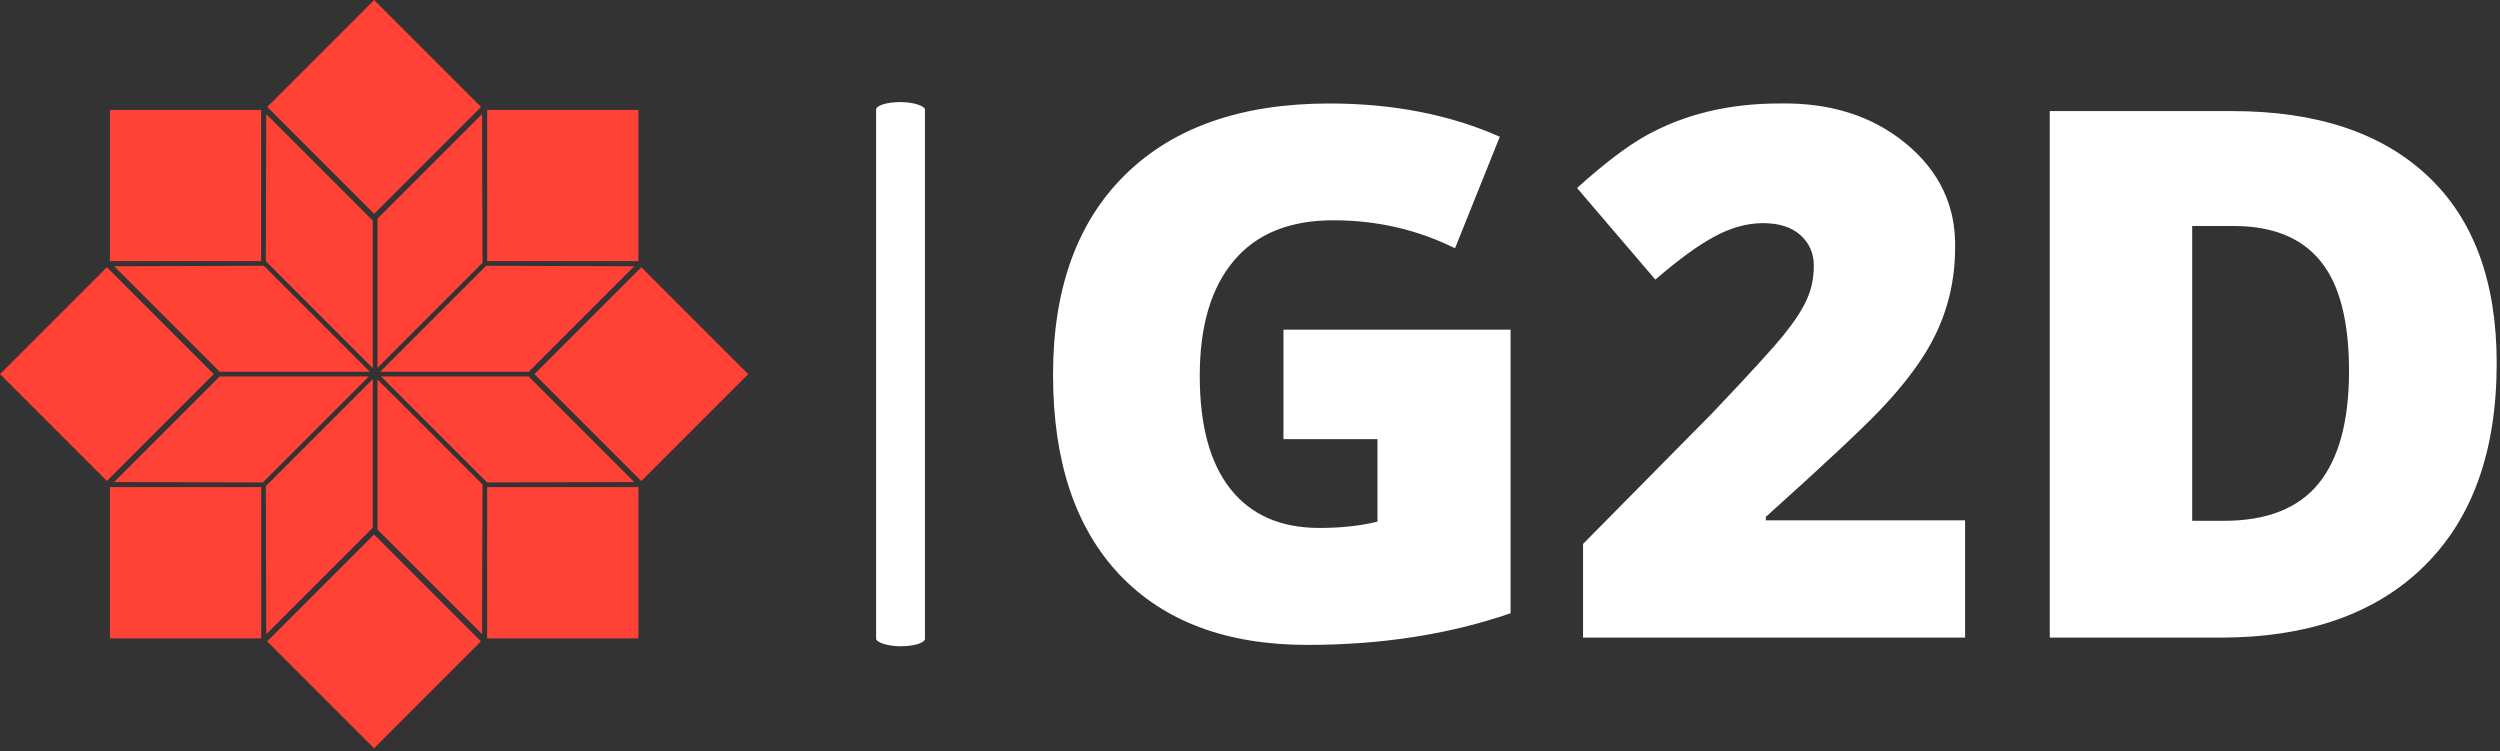
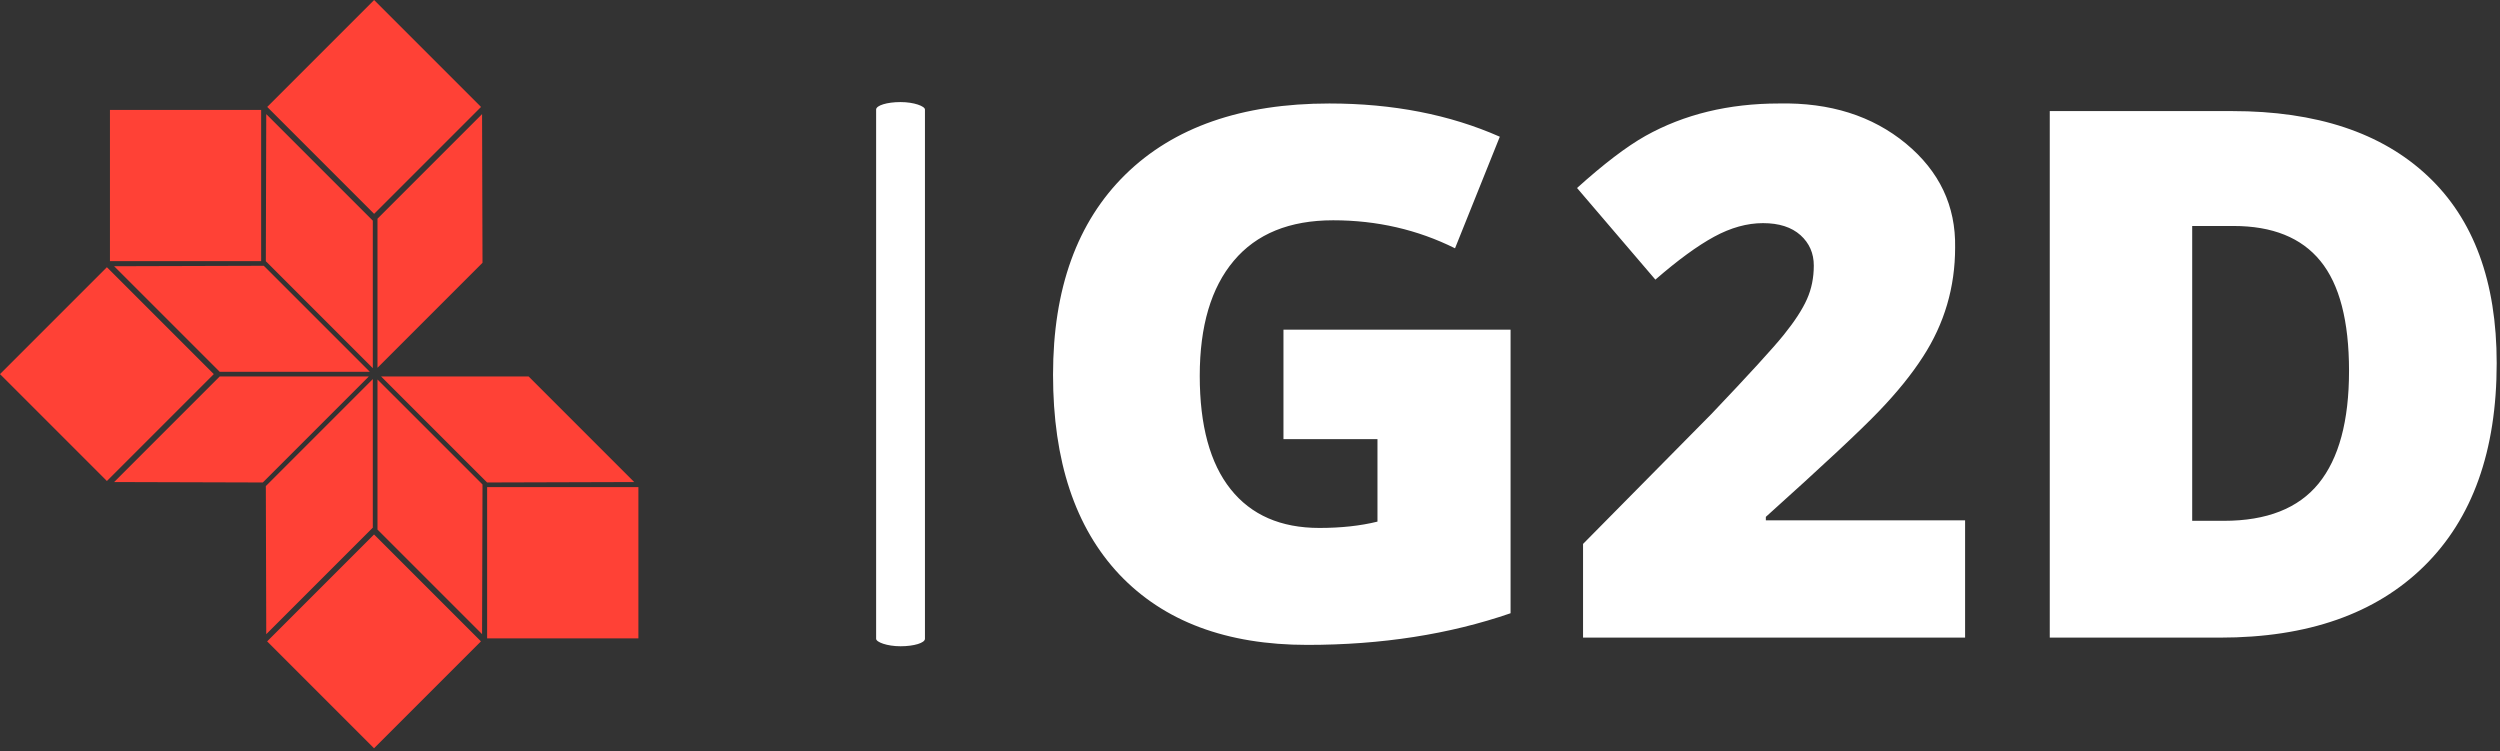
<svg xmlns="http://www.w3.org/2000/svg" version="1.1" width="2000" height="601" viewBox="0 0 2000 601">
  <rect x="0" y="0" width="2000" height="601" fill="#333333" stroke="none" />
  <g transform="matrix(1,0,0,1,-1.212,-1.175)">
    <svg viewBox="0 0 396 119" data-background-color="#ffffff" preserveAspectRatio="xMidYMid meet" height="601" width="2000">
      <g id="tight-bounds" transform="matrix(1,0,0,1,0.24,0.233)">
        <svg viewBox="0 0 395.52 118.535" height="118.535" width="395.52">
          <g>
            <svg viewBox="0 0 683.845 204.944" height="118.535" width="395.52">
              <g>
                <rect width="13.373" height="149.037" x="239.943" y="27.954" fill="#ffffff" opacity="1" stroke-width="0" stroke="transparent" fill-opacity="1" class="rect-r$-0" data-fill-palette-color="primary" rx="1%" id="r$-0" data-palette-color="#ffffff" />
              </g>
              <g transform="matrix(1,0,0,1,288.325,28.324)">
                <svg viewBox="0 0 395.52 148.295" height="148.295" width="395.52">
                  <g id="textblocktransform">
                    <svg viewBox="0 0 395.52 148.295" height="148.295" width="395.52" id="textblock">
                      <g>
                        <svg viewBox="0 0 395.52 148.295" height="148.295" width="395.52">
                          <g transform="matrix(1,0,0,1,0,0)">
                            <svg width="395.52" viewBox="2.38 -33.754 91.22 34.214" height="148.295" data-palette-color="#ffffff">
                              <g class="wordmark-text-0" data-fill-palette-color="primary" id="text-0">
                                <path d="M22.88-12.54L16.94-12.54 16.94-19.46 31.29-19.46 31.29-1.54Q25.48 0.46 18.45 0.46L18.45 0.46Q10.79 0.46 6.57-3.99L6.57-3.99Q2.38-8.44 2.38-16.61 2.38-24.77 6.95-29.26 11.53-33.75 19.84-33.75L19.84-33.75Q25.86-33.75 30.61-31.65L30.61-31.65 27.78-24.6Q24.22-26.37 20.08-26.37 15.95-26.37 13.8-23.81 11.65-21.26 11.65-16.54 11.65-11.83 13.6-9.38 15.55-6.93 19.21-6.93L19.21-6.93Q21.26-6.93 22.88-7.33L22.88-7.33 22.88-12.54ZM47.42-7.41L60.01-7.41 60.01 0 35.87 0 35.87-5.92 43.98-14.13Q47.52-17.85 48.56-19.14 49.59-20.42 50.02-21.39 50.45-22.35 50.45-23.51 50.45-24.67 49.61-25.43 48.76-26.19 47.24-26.19 45.73-26.19 44.15-25.33 42.57-24.47 40.44-22.62L40.44-22.62 35.49-28.41Q38.02-30.69 39.81-31.7L39.81-31.7Q43.48-33.75 48.25-33.75L48.25-33.75Q53.08-33.85 56.27-31.22 59.45-28.59 59.38-24.65L59.38-24.65Q59.38-20.88 57.35-17.75L57.35-17.75Q56.29-16.1 54.57-14.31 52.85-12.51 47.42-7.63L47.42-7.63 47.42-7.41ZM74.36-7.38L76.36-7.38Q80.43-7.38 82.35-9.74 84.27-12.11 84.27-16.85 84.27-21.59 82.46-23.8 80.66-26.01 76.97-26.01L76.97-26.01 74.36-26.01 74.36-7.38ZM93.6-17.34L93.6-17.34Q93.6-9.02 89.01-4.51 84.42 0 76.13 0L76.13 0 65.36 0 65.36-33.27 76.89-33.27Q84.88-33.27 89.24-29.17 93.6-25.08 93.6-17.34Z" fill="#ffffff" data-fill-palette-color="primary" />
                              </g>
                            </svg>
                          </g>
                        </svg>
                      </g>
                    </svg>
                  </g>
                </svg>
              </g>
              <g>
                <svg viewBox="0 0 204.934 204.944" height="204.944" width="204.934">
                  <g>
                    <svg version="1.1" x="0" y="0" viewBox="0.358 0.359 89.283 89.288" enable-background="new 0 0 90 90" xml:space="preserve" height="204.944" width="204.934" class="icon-icon-0" data-fill-palette-color="accent" id="icon-0">
                      <polygon points="57.928,58.169 57.875,76.027 45.397,63.548 45.397,45.639 " fill="#ff4136" data-fill-palette-color="accent" />
                      <polygon points="76.027,57.875 58.475,57.927 45.826,45.279 63.432,45.279 " fill="#ff4136" data-fill-palette-color="accent" />
-                       <polygon points="76.027,32.125 63.432,44.721 45.707,44.721 58.355,32.073 " fill="#ff4136" data-fill-palette-color="accent" />
                      <polygon points="44.838,45.59 44.838,63.314 32.125,76.027 32.074,58.355 " fill="#ff4136" data-fill-palette-color="accent" />
                      <polygon points="57.928,31.712 45.397,44.243 45.397,26.452 57.875,13.974 " fill="#ff4136" data-fill-palette-color="accent" />
                      <polygon points="44.838,26.687 44.838,44.291 32.074,31.526 32.125,13.974 " fill="#ff4136" data-fill-palette-color="accent" />
                      <polygon points="44.479,44.721 26.569,44.721 13.974,32.125 31.832,32.073 " fill="#ff4136" data-fill-palette-color="accent" />
                      <polygon points="44.36,45.279 31.712,57.927 13.974,57.875 26.569,45.279 " fill="#ff4136" data-fill-palette-color="accent" />
                      <rect x="58.48" y="58.48" width="18.049" height="18.049" fill="#ff4136" data-fill-palette-color="accent" />
-                       <polygon points="76.527,13.474 76.527,31.516 58.914,31.516 58.912,31.518 58.484,31.516 58.484,13.474 " fill="#ff4136" data-fill-palette-color="accent" />
                      <polygon points="31.518,30.971 31.516,31.516 13.474,31.516 13.474,13.474 31.516,13.474 31.516,30.968 " fill="#ff4136" data-fill-palette-color="accent" />
-                       <rect x="13.471" y="58.48" width="18.05" height="18.049" fill="#ff4136" data-fill-palette-color="accent" />
-                       <rect x="67.864" y="35.981" transform="matrix(0.707 -0.707 0.707 0.707 -9.302 67.546)" width="18.042" height="18.042" fill="#ff4136" data-fill-palette-color="accent" />
                      <rect x="35.979" y="4.094" transform="matrix(0.707 -0.707 0.707 0.707 3.907 35.662)" width="18.042" height="18.042" fill="#ff4136" data-fill-palette-color="accent" />
                      <rect x="4.095" y="35.98" transform="matrix(0.707 -0.707 0.707 0.707 -27.979 22.454)" width="18.041" height="18.041" fill="#ff4136" data-fill-palette-color="accent" />
                      <rect x="35.98" y="67.865" transform="matrix(0.707 -0.707 0.707 0.707 -41.188 54.344)" width="18.04" height="18.041" fill="#ff4136" data-fill-palette-color="accent" />
                    </svg>
                  </g>
                </svg>
              </g>
            </svg>
          </g>
          <defs />
        </svg>
        <rect width="395.52" height="118.535" fill="none" stroke="none" visibility="hidden" />
      </g>
    </svg>
  </g>
</svg>